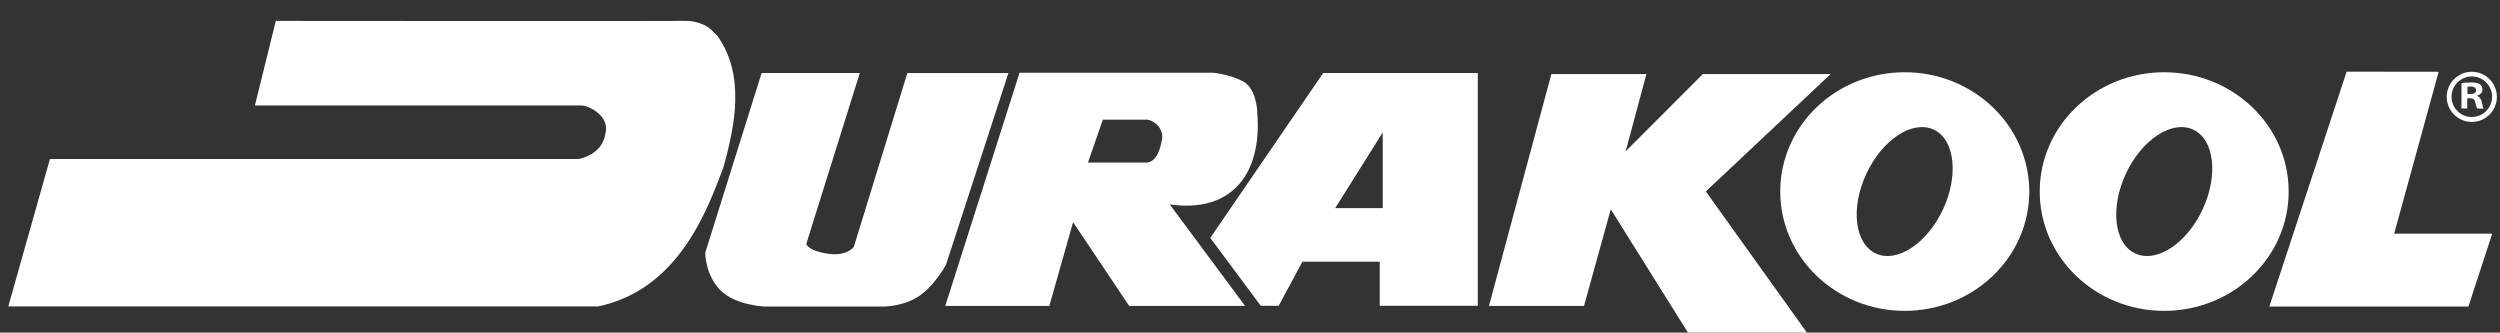
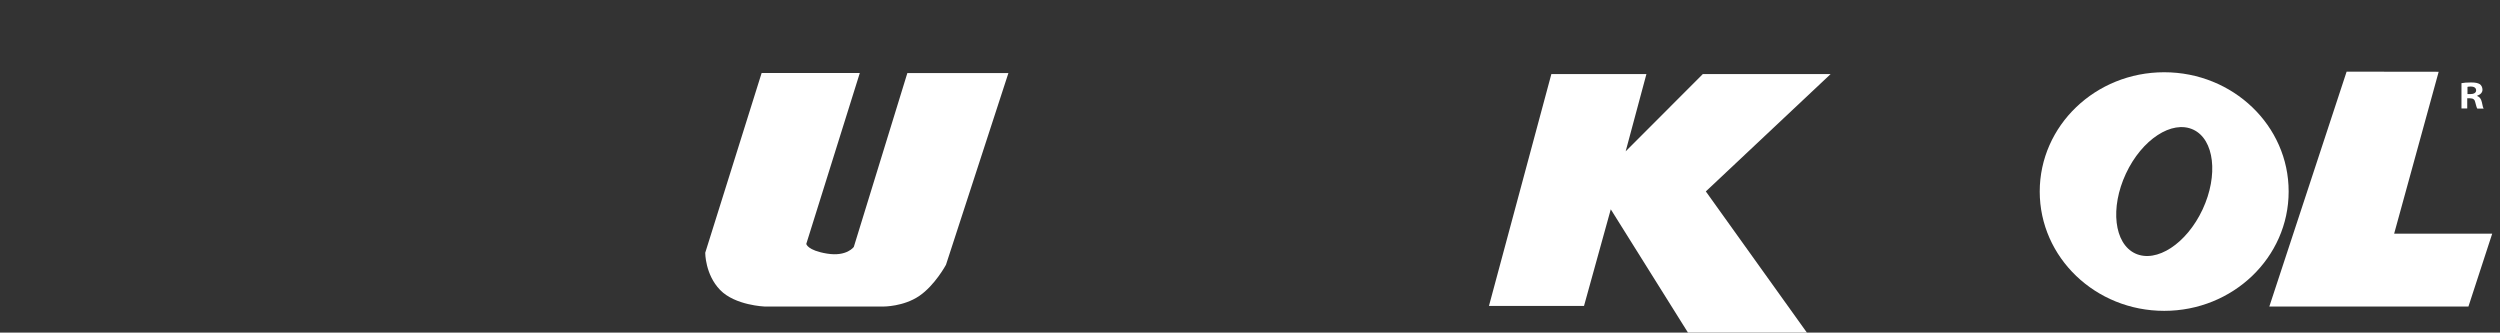
<svg xmlns="http://www.w3.org/2000/svg" version="1.1" id="Layer_1" x="0px" y="0px" viewBox="0 0 2083 277.1" style="enable-background:new 0 0 2083 277.1;" xml:space="preserve">
  <rect x="0" y="0" width="2083" height="277.1" fill="#333333" stroke="none" />
  <style type="text/css">
	.st0{fill:#FFFFFF;}
</style>
  <polygon class="st0" points="1292.6,61.7 1240.6,254.9 1319.8,254.9 1342.1,174.4 1406.4,277.1 1505.5,277.1 1421.3,159.5   1525.3,61.7 1418.8,61.7 1354.5,126.1 1371.8,61.7 " />
  <polygon class="st0" points="1955.2,59.7 1890.8,255.4 2056.7,255.4 2076.5,194.7 1994.8,194.7 2031.9,59.8 " />
-   <path class="st0" d="M1587,60.2c-57.3,0-103.7,44.5-103.7,99.4c0,54.9,46.5,99.4,103.7,99.4c57.3,0,103.8-44.5,103.8-99.4  C1690.7,104.7,1644.3,60.2,1587,60.2z M1618.9,174.5c-13.3,28.5-38.4,44.9-56,36.7c-17.6-8.2-21.2-38-7.8-66.5  c13.3-28.5,38.4-44.9,56.1-36.7C1628.7,116.2,1632.2,146,1618.9,174.5z" />
-   <path class="st0" d="M229.8,17.4c0,0,332.8,0.3,340.5,0c7.6-0.3,17.3,2.5,22.3,7.4c5,4.9,5,4.9,5,4.9c23.4,32.5,15,74.7,5,110.2  c-12.5,32.4-36,101.2-104.3,115.4H6.9l34.7-122.8c0,0,442.3,0,440.7,0c-1.6,0,20.1-2.4,22.3-22.3c3.2-13.8-14.4-22.3-19.8-22.3  c-5.5,0-272.4,0-272.4,0L229.8,17.4z" />
  <path class="st0" d="M634.6,60.8l-47,149.8c0,0-0.1,18.1,12.4,31c12.5,12.9,37.1,13.8,37.1,13.8h99.1c0,0,16.6,0.1,29.7-8.8  c13.1-8.9,22.3-26,22.3-26l52-159.7h-84.2l-44.6,144.8c0,0-5.8,8.3-22.3,5.6c-16.5-2.7-17.3-8.1-17.3-8.1l44.6-142.4H634.6z" />
-   <path class="st0" d="M1047.6,94.7c0,0,0-21.1-12.4-27.2c-12.4-6.1-24.8-6.9-24.8-6.9H849.5l-61.9,194.3h86.7l19.8-69.8l46.7,69.8  h96.6l-62.8-84.6C1027,177.8,1051.4,143.9,1047.6,94.7z M956,135.4c-3.2,0-49.5,0-49.5,0l12.4-35.7c0,0,29.7,0,37.1,0  c4.9,0.6,12.5,5.8,12.4,14.8C966.7,126.6,962.7,134.5,956,135.4z" />
-   <path class="st0" d="M1102.5,60.8l-94.1,137.4l42.1,56.6h14.9l19.8-36.8h64.4v36.8h81.7v-194H1102.5z M1152.1,110.3v63.1h-39.6  L1152.1,110.3z" />
  <path class="st0" d="M1803.2,60.2c-57.3,0-103.7,44.5-103.7,99.4c0,54.9,46.4,99.4,103.7,99.4c57.3,0,103.7-44.5,103.7-99.4  C1907,104.7,1860.5,60.2,1803.2,60.2z M1835.2,174.5c-13.3,28.5-38.4,44.9-56.1,36.7c-17.6-8.2-21.1-38-7.8-66.5  c13.3-28.5,38.4-44.9,56.1-36.7C1845,116.2,1848.5,146,1835.2,174.5z" />
  <g>
-     <path class="st0" d="M2055.8,90.4h-4.9V69.3c1.9-0.4,4.6-0.6,8.1-0.6c4,0,5.8,0.6,7.3,1.5c1.2,0.9,2.1,2.6,2.1,4.6   c0,2.3-1.8,4.1-4.4,4.9V80c2.1,0.8,3.2,2.3,3.9,5.2c0.6,3.2,1,4.5,1.5,5.3h-5.3c-0.6-0.8-1-2.7-1.7-5.2c-0.4-2.3-1.7-3.4-4.4-3.4   h-2.3V90.4z M2055.9,78.4h2.3c2.7,0,4.9-0.9,4.9-3.1c0-1.9-1.4-3.2-4.5-3.2c-1.3,0-2.2,0.1-2.7,0.3V78.4z" />
-     <path class="st0" d="M2059.5,101.6c-11.5,0-20.9-9.4-20.9-20.9c0-11.5,9.4-20.9,20.9-20.9c11.5,0,20.9,9.4,20.9,20.9   C2080.4,92.2,2071.1,101.6,2059.5,101.6z M2059.5,63.7c-9.3,0-16.9,7.6-16.9,16.9c0,9.3,7.6,16.9,16.9,16.9s16.9-7.6,16.9-16.9   C2076.4,71.3,2068.8,63.7,2059.5,63.7z" />
+     <path class="st0" d="M2055.8,90.4h-4.9V69.3c1.9-0.4,4.6-0.6,8.1-0.6c4,0,5.8,0.6,7.3,1.5c1.2,0.9,2.1,2.6,2.1,4.6   c0,2.3-1.8,4.1-4.4,4.9V80c2.1,0.8,3.2,2.3,3.9,5.2c0.6,3.2,1,4.5,1.5,5.3h-5.3c-0.6-0.8-1-2.7-1.7-5.2c-0.4-2.3-1.7-3.4-4.4-3.4   h-2.3V90.4z M2055.9,78.4h2.3c2.7,0,4.9-0.9,4.9-3.1c0-1.9-1.4-3.2-4.5-3.2c-1.3,0-2.2,0.1-2.7,0.3z" />
  </g>
</svg>